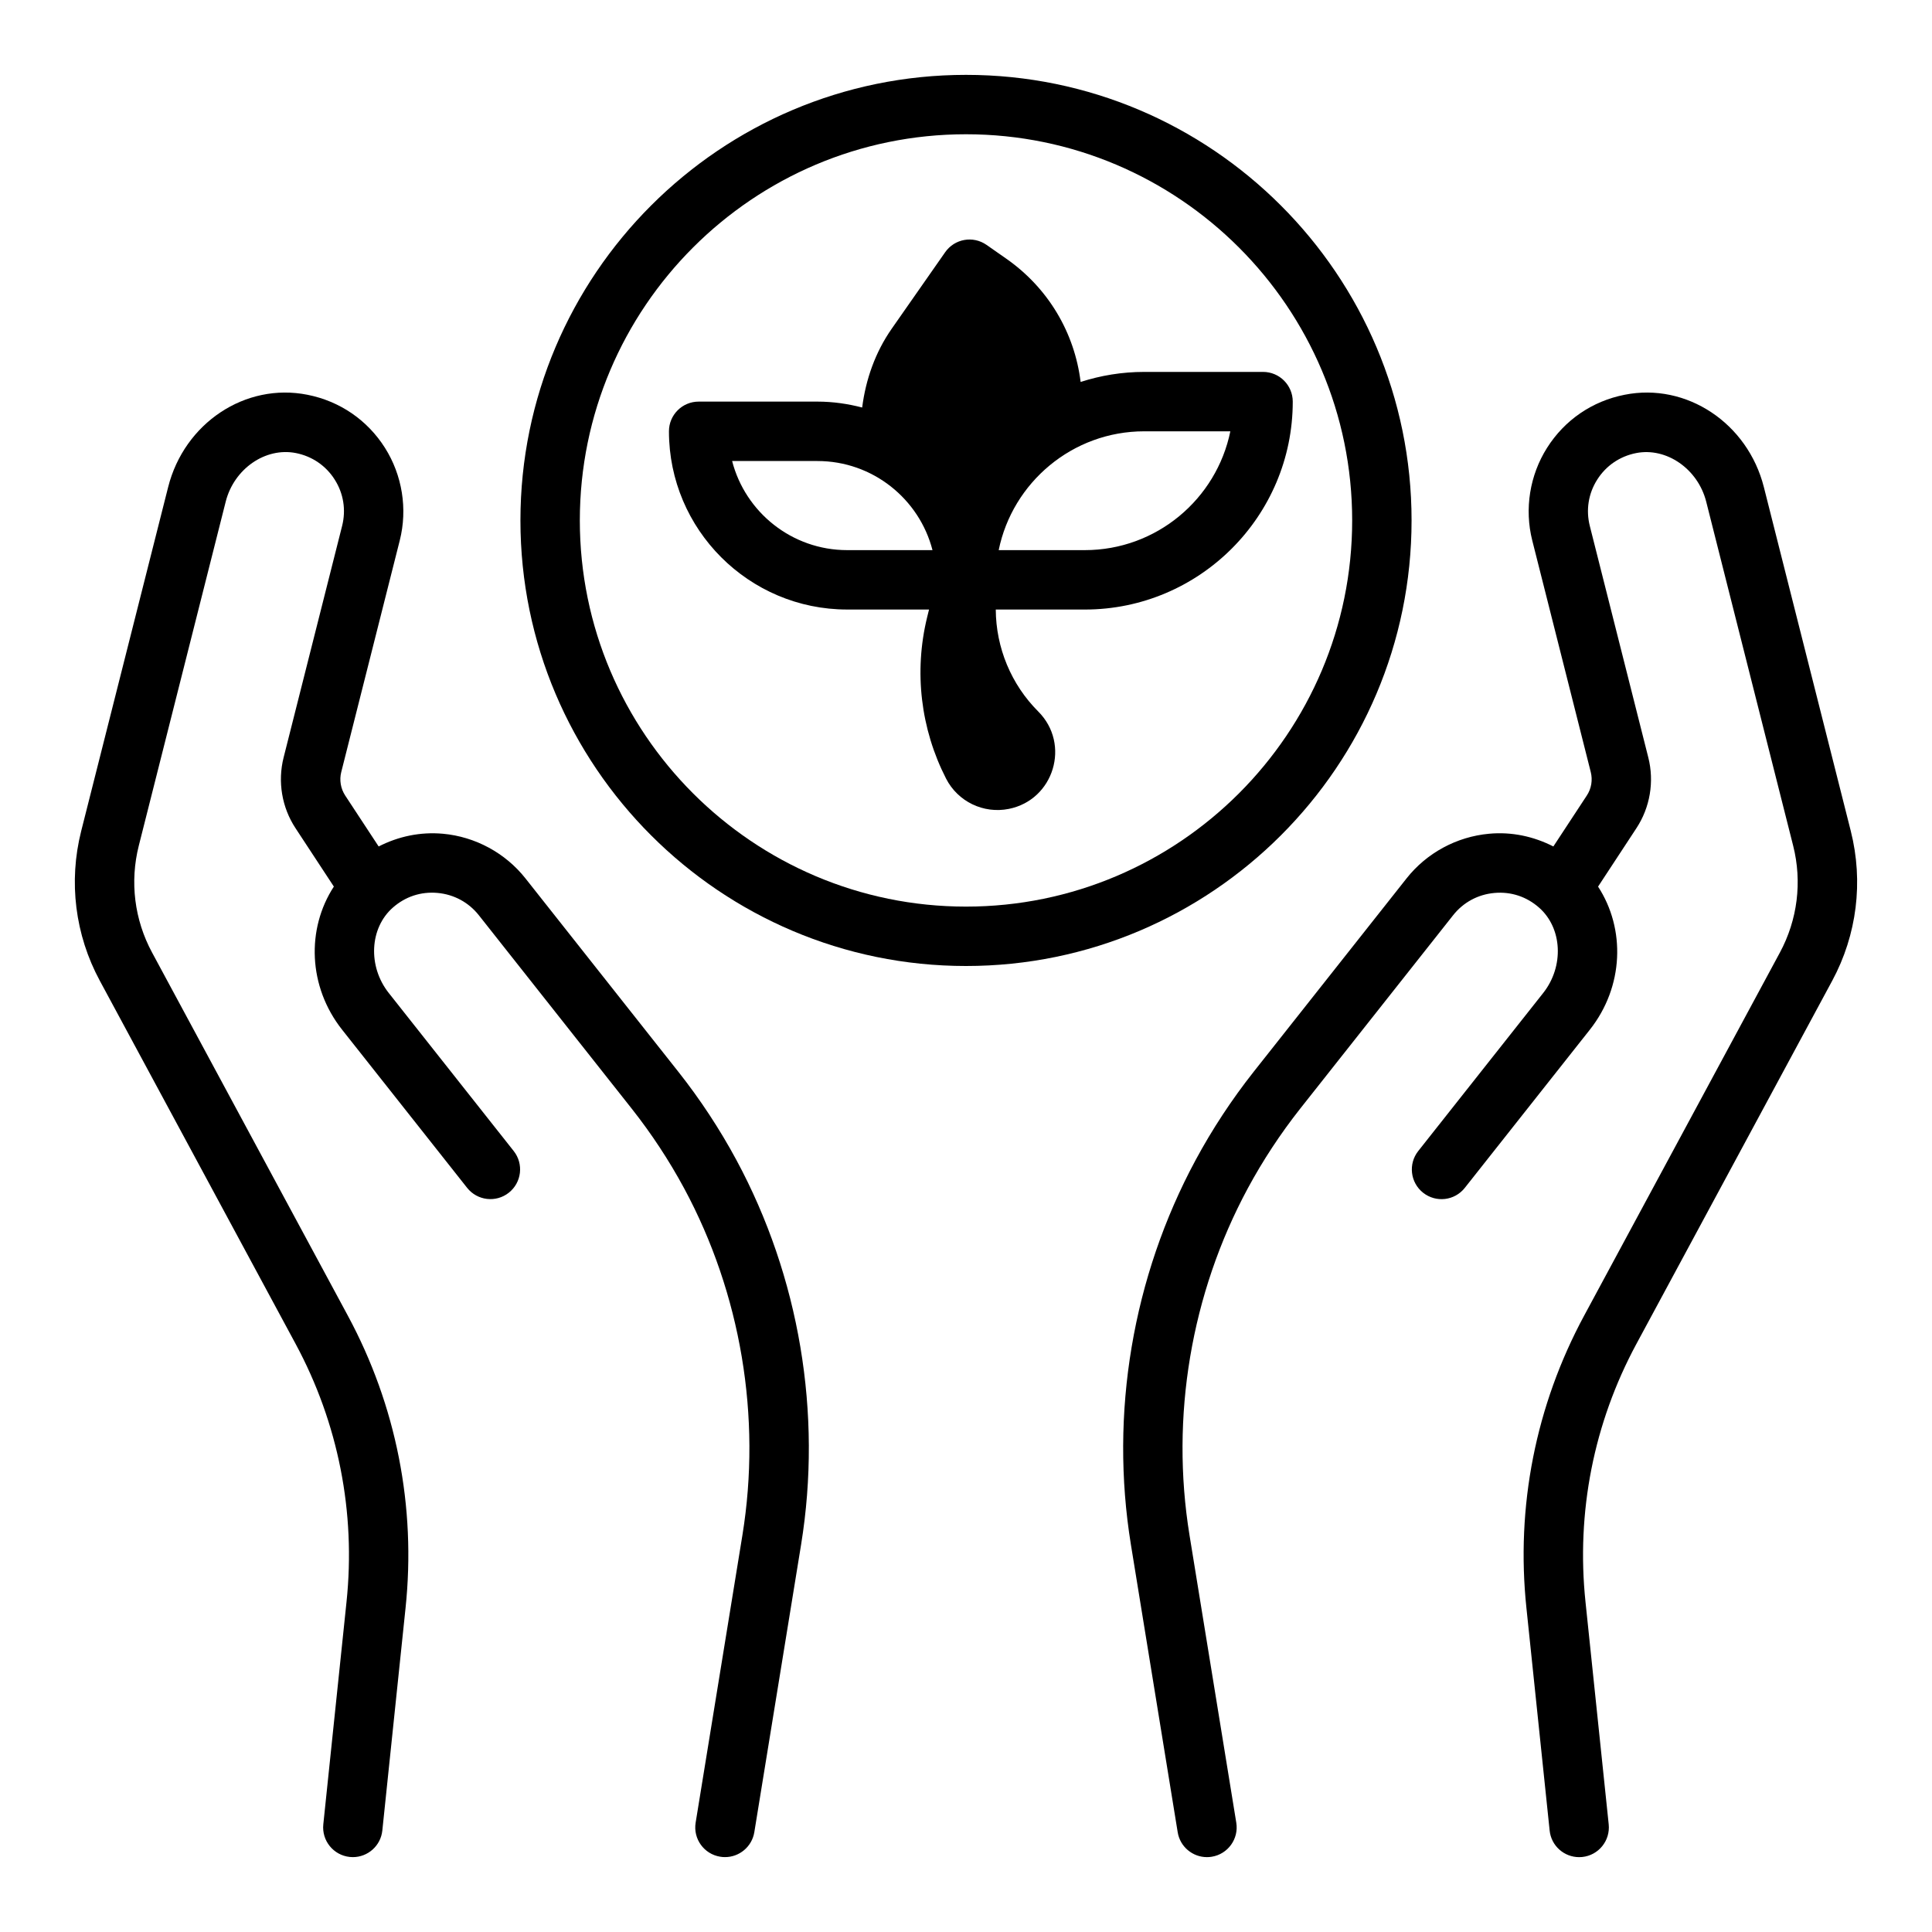
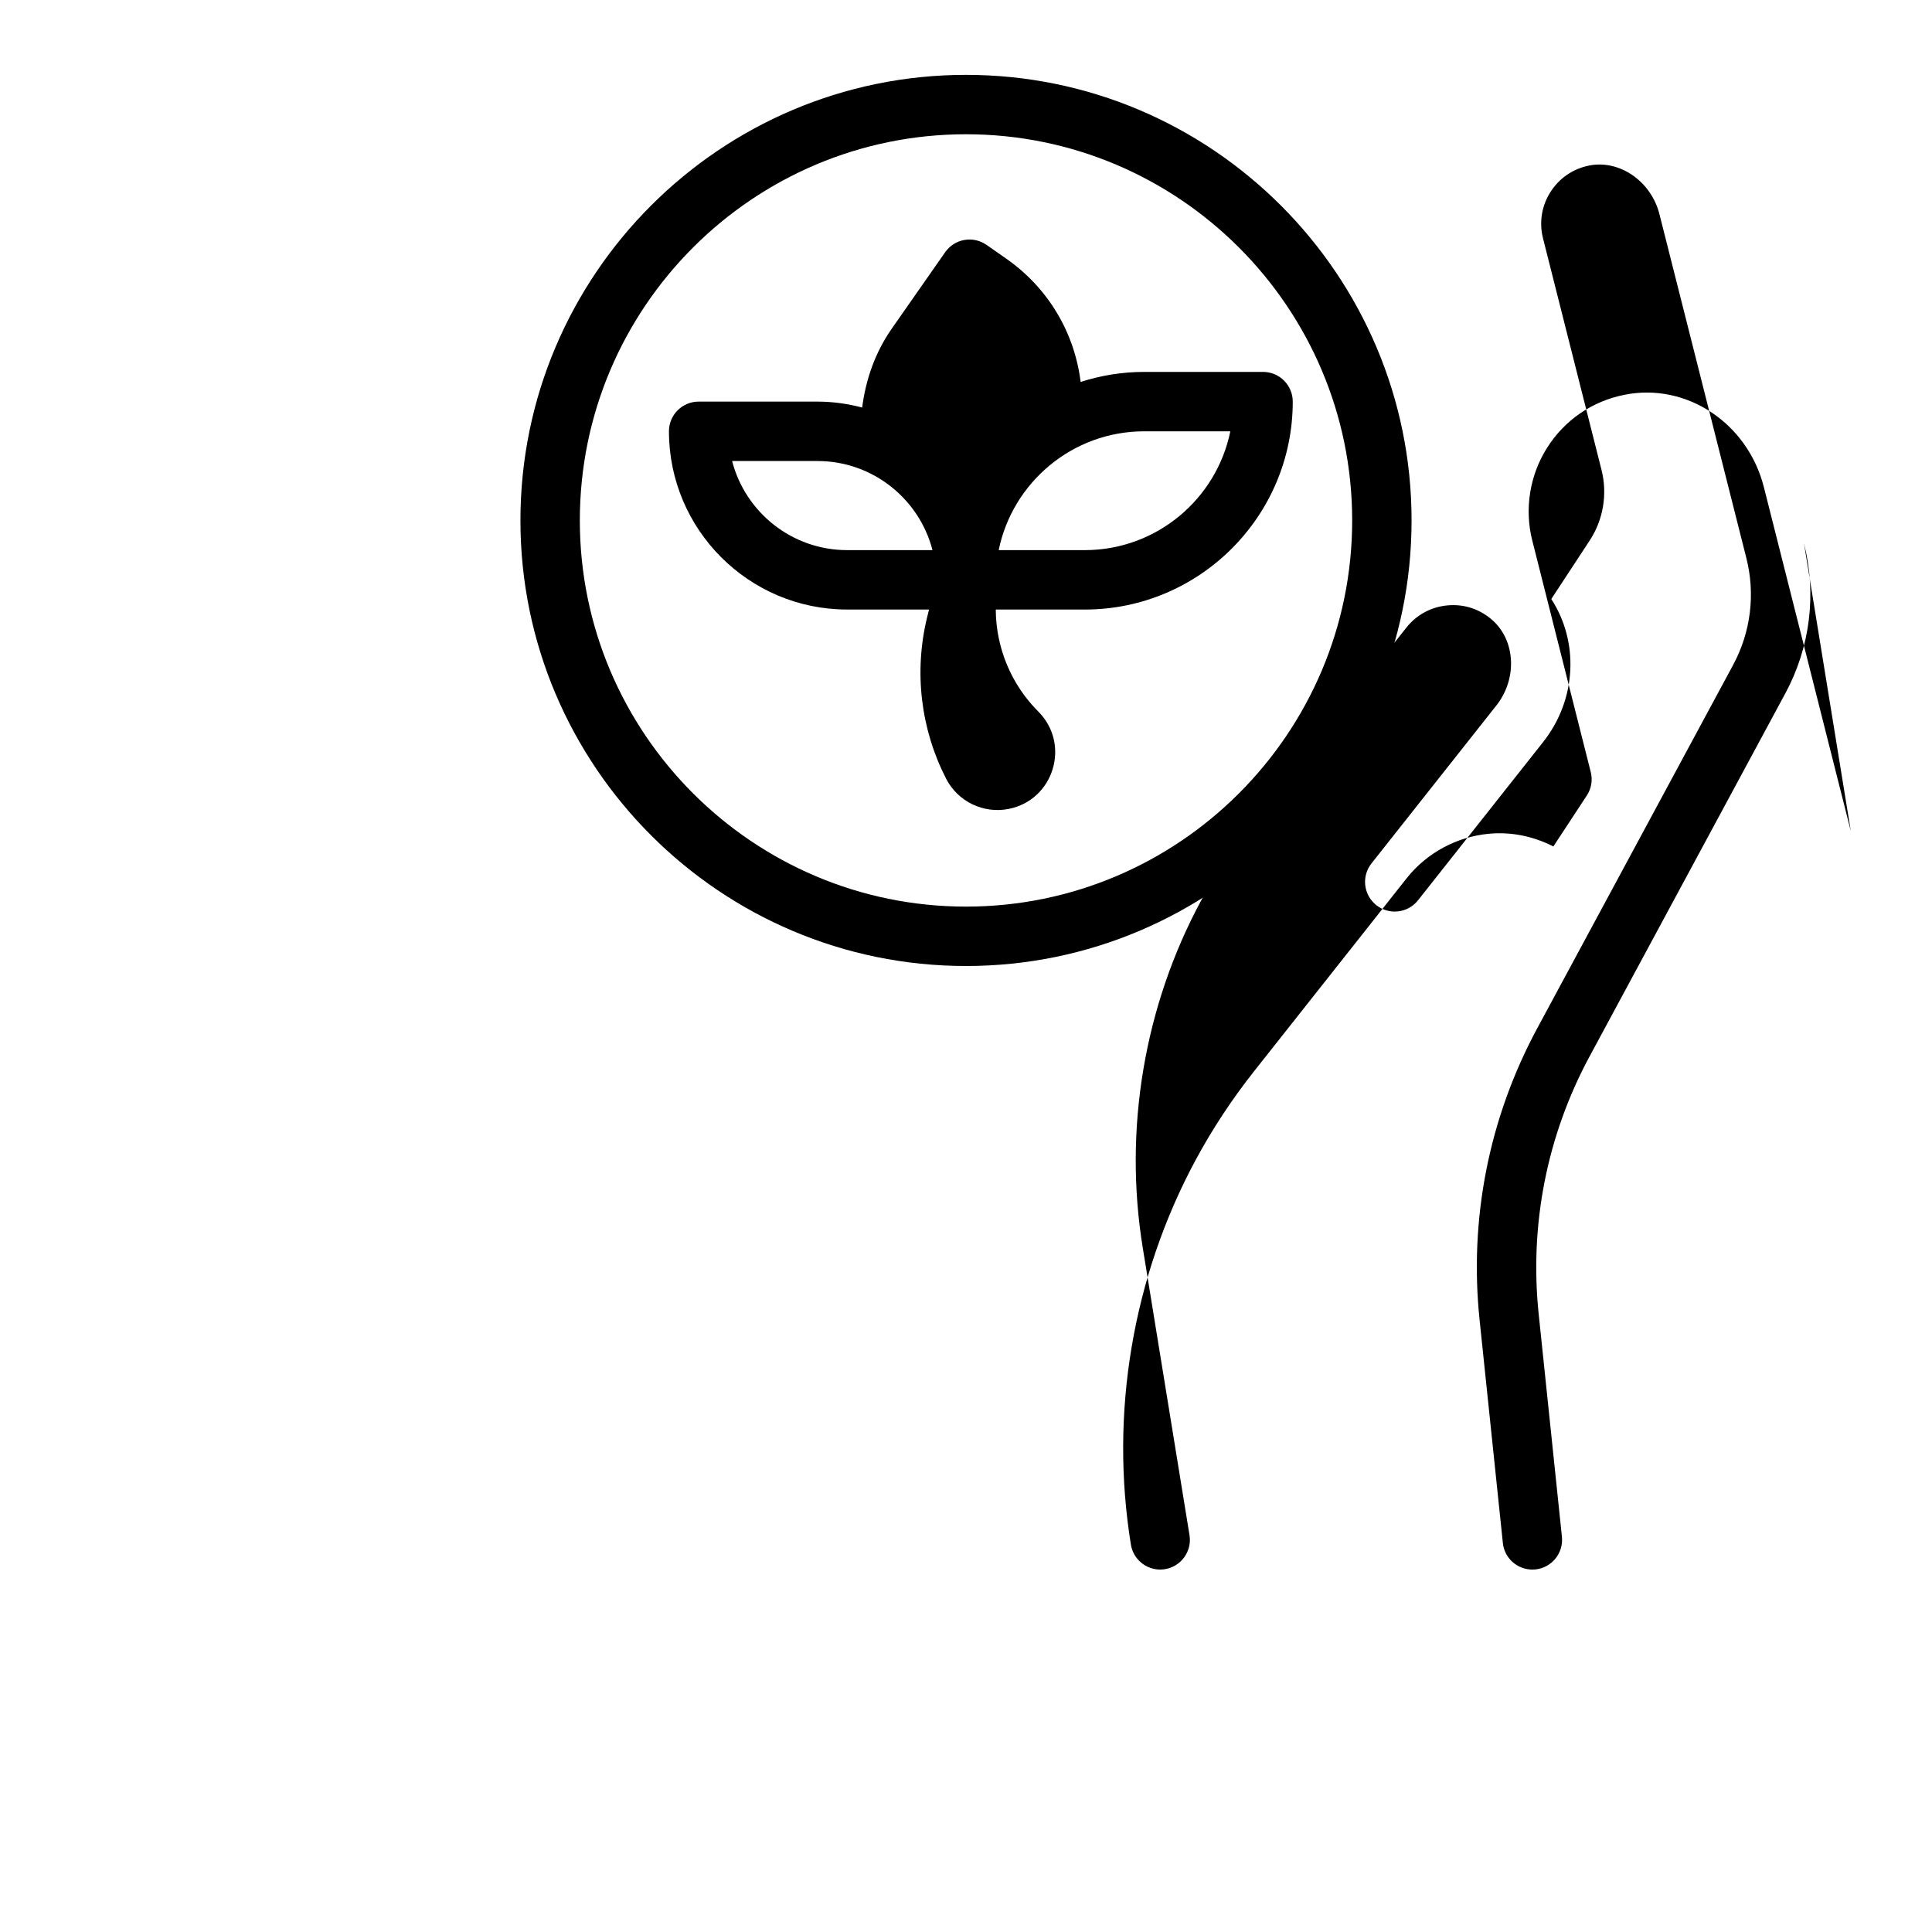
<svg xmlns="http://www.w3.org/2000/svg" fill="#000000" width="800px" height="800px" version="1.1" viewBox="144 144 512 512">
  <g>
    <path d="m518.08 281.92c0-65.109-52.973-118.08-118.08-118.08-65.105 0-118.08 52.973-118.08 118.08s52.973 118.08 118.08 118.08 118.08-52.973 118.08-118.08zm-118.08 102.34c-56.426 0-102.34-45.91-102.34-102.34s45.906-102.34 102.34-102.34c56.426 0 102.34 45.91 102.34 102.34s-45.91 102.34-102.34 102.34z" />
    <path d="m478.72 242.56h-31.488c-5.879 0-11.531 0.945-16.855 2.66-1.605-13.035-8.566-24.883-19.695-32.66l-5.25-3.668c-3.574-2.488-8.469-1.613-10.957 1.953l-14.145 20.246c-4.367 6.25-6.894 13.438-7.848 20.906-3.789-0.984-7.742-1.566-11.844-1.566h-31.488c-4.352 0-7.871 3.527-7.871 7.871 0 26.047 21.184 47.23 47.23 47.23h21.695l-0.512 2.078c-3.512 14.391-1.723 29.551 5.031 42.738 3.117 6.086 9.902 9.359 16.609 8.023 11.98-2.394 16.453-17.176 7.816-25.812-7.172-7.172-11.203-16.887-11.258-27.023h23.598c30.379 0 55.105-24.719 55.105-55.105-0.004-4.344-3.523-7.871-7.875-7.871zm-140.7 23.617h22.613c14.641 0 26.992 10.051 30.488 23.617l-22.613-0.004c-14.645 0-26.996-10.051-30.488-23.613zm93.465 23.613h-22.82c3.66-17.941 19.555-31.488 38.566-31.488h22.82c-3.656 17.941-19.559 31.488-38.566 31.488z" />
-     <path d="m634.48 364.24-23.035-91.141c-4.289-16.98-20.539-27.766-36.918-24.48-8.59 1.691-15.879 6.691-20.539 14.059-4.598 7.266-6.031 16.215-3.922 24.555l15.5 61.363c0.543 2.133 0.164 4.41-1.055 6.242l-8.855 13.484c-5.219-2.668-11.051-3.93-17.043-3.371-8.566 0.781-16.539 5.086-21.859 11.832l-40.547 51.285c-5.762 7.305-10.941 15.16-15.359 23.363-16.695 30.977-22.789 67.172-17.145 101.91l12.398 76.211c0.617 3.856 3.965 6.606 7.75 6.606 0.418 0 0.844-0.031 1.266-0.102 4.297-0.691 7.211-4.746 6.512-9.027l-12.398-76.211c-5.086-31.332 0.402-63.977 15.453-91.906 3.992-7.391 8.66-14.484 13.863-21.082l40.539-51.277c2.707-3.426 6.59-5.519 10.934-5.91 4.426-0.402 8.551 0.984 11.848 3.883 6.172 5.422 6.668 15.57 1.102 22.617l-33.117 41.887c-2.699 3.41-2.125 8.359 1.289 11.059 3.426 2.699 8.359 2.117 11.051-1.301l33.117-41.887c9.047-11.43 9.5-26.734 2.195-37.941l10.148-15.461c3.637-5.519 4.785-12.359 3.164-18.758l-15.5-61.355c-1.07-4.227-0.379-8.59 1.961-12.281 2.332-3.684 5.984-6.18 10.289-7.031 8.047-1.598 16.406 4.188 18.602 12.895l23.035 91.141c2.426 9.582 1.164 19.641-3.512 28.324l-51.879 96.227c-12.84 23.805-18.129 50.609-15.289 77.516l6.148 58.93c0.41 4.047 3.832 7.055 7.816 7.055 0.27 0 0.543-0.016 0.82-0.039 4.328-0.449 7.461-4.32 7.016-8.652l-6.148-58.93c-2.488-23.742 2.164-47.398 13.492-68.398l51.891-96.242c6.551-12.156 8.305-26.242 4.922-39.656z" />
-     <path d="m323.79 428.06-40.539-51.277c-5.328-6.738-13.297-11.051-21.859-11.832-6.023-0.543-11.832 0.707-17.043 3.371l-8.863-13.492c-1.203-1.836-1.59-4.109-1.047-6.242l15.5-61.355c2.109-8.336 0.676-17.285-3.922-24.555-4.668-7.367-11.957-12.359-20.531-14.059-16.477-3.281-32.645 7.504-36.926 24.473l-23.043 91.148c-3.387 13.414-1.629 27.496 4.93 39.652l51.891 96.242c11.32 21.004 15.98 44.656 13.492 68.398l-6.148 58.93c-0.457 4.32 2.684 8.203 7.016 8.652 0.266 0.027 0.543 0.043 0.809 0.043 3.984 0 7.398-3.008 7.816-7.055l6.148-58.922c2.832-26.906-2.457-53.711-15.289-77.516l-51.883-96.242c-4.684-8.684-5.934-18.742-3.512-28.324l23.027-91.145c2.195-8.699 10.508-14.484 18.609-12.887 4.297 0.852 7.949 3.344 10.281 7.031 2.34 3.684 3.031 8.047 1.961 12.281l-15.5 61.355c-1.621 6.398-0.473 13.25 3.156 18.75l10.156 15.469c-7.305 11.211-6.848 26.512 2.195 37.941l33.117 41.887c2.691 3.41 7.652 4 11.051 1.301 3.418-2.699 3.992-7.652 1.289-11.059l-33.117-41.887c-5.566-7.047-5.078-17.184 1.102-22.617 3.297-2.898 7.398-4.281 11.848-3.883 4.344 0.395 8.227 2.496 10.934 5.91l40.531 51.277c5.211 6.598 9.879 13.688 13.871 21.082 15.051 27.938 20.539 60.574 15.453 91.906l-12.398 76.211c-0.699 4.289 2.211 8.336 6.512 9.027 0.426 0.074 0.859 0.105 1.277 0.105 3.785 0 7.133-2.746 7.762-6.606l12.398-76.219c5.644-34.738-0.449-70.926-17.145-101.91-4.418-8.195-9.59-16.051-15.367-23.363z" />
+     <path d="m634.48 364.24-23.035-91.141c-4.289-16.98-20.539-27.766-36.918-24.48-8.59 1.691-15.879 6.691-20.539 14.059-4.598 7.266-6.031 16.215-3.922 24.555l15.5 61.363c0.543 2.133 0.164 4.41-1.055 6.242l-8.855 13.484c-5.219-2.668-11.051-3.93-17.043-3.371-8.566 0.781-16.539 5.086-21.859 11.832l-40.547 51.285c-5.762 7.305-10.941 15.16-15.359 23.363-16.695 30.977-22.789 67.172-17.145 101.91c0.617 3.856 3.965 6.606 7.75 6.606 0.418 0 0.844-0.031 1.266-0.102 4.297-0.691 7.211-4.746 6.512-9.027l-12.398-76.211c-5.086-31.332 0.402-63.977 15.453-91.906 3.992-7.391 8.66-14.484 13.863-21.082l40.539-51.277c2.707-3.426 6.59-5.519 10.934-5.91 4.426-0.402 8.551 0.984 11.848 3.883 6.172 5.422 6.668 15.57 1.102 22.617l-33.117 41.887c-2.699 3.41-2.125 8.359 1.289 11.059 3.426 2.699 8.359 2.117 11.051-1.301l33.117-41.887c9.047-11.43 9.5-26.734 2.195-37.941l10.148-15.461c3.637-5.519 4.785-12.359 3.164-18.758l-15.5-61.355c-1.07-4.227-0.379-8.59 1.961-12.281 2.332-3.684 5.984-6.18 10.289-7.031 8.047-1.598 16.406 4.188 18.602 12.895l23.035 91.141c2.426 9.582 1.164 19.641-3.512 28.324l-51.879 96.227c-12.84 23.805-18.129 50.609-15.289 77.516l6.148 58.93c0.41 4.047 3.832 7.055 7.816 7.055 0.27 0 0.543-0.016 0.82-0.039 4.328-0.449 7.461-4.32 7.016-8.652l-6.148-58.93c-2.488-23.742 2.164-47.398 13.492-68.398l51.891-96.242c6.551-12.156 8.305-26.242 4.922-39.656z" />
  </g>
</svg>